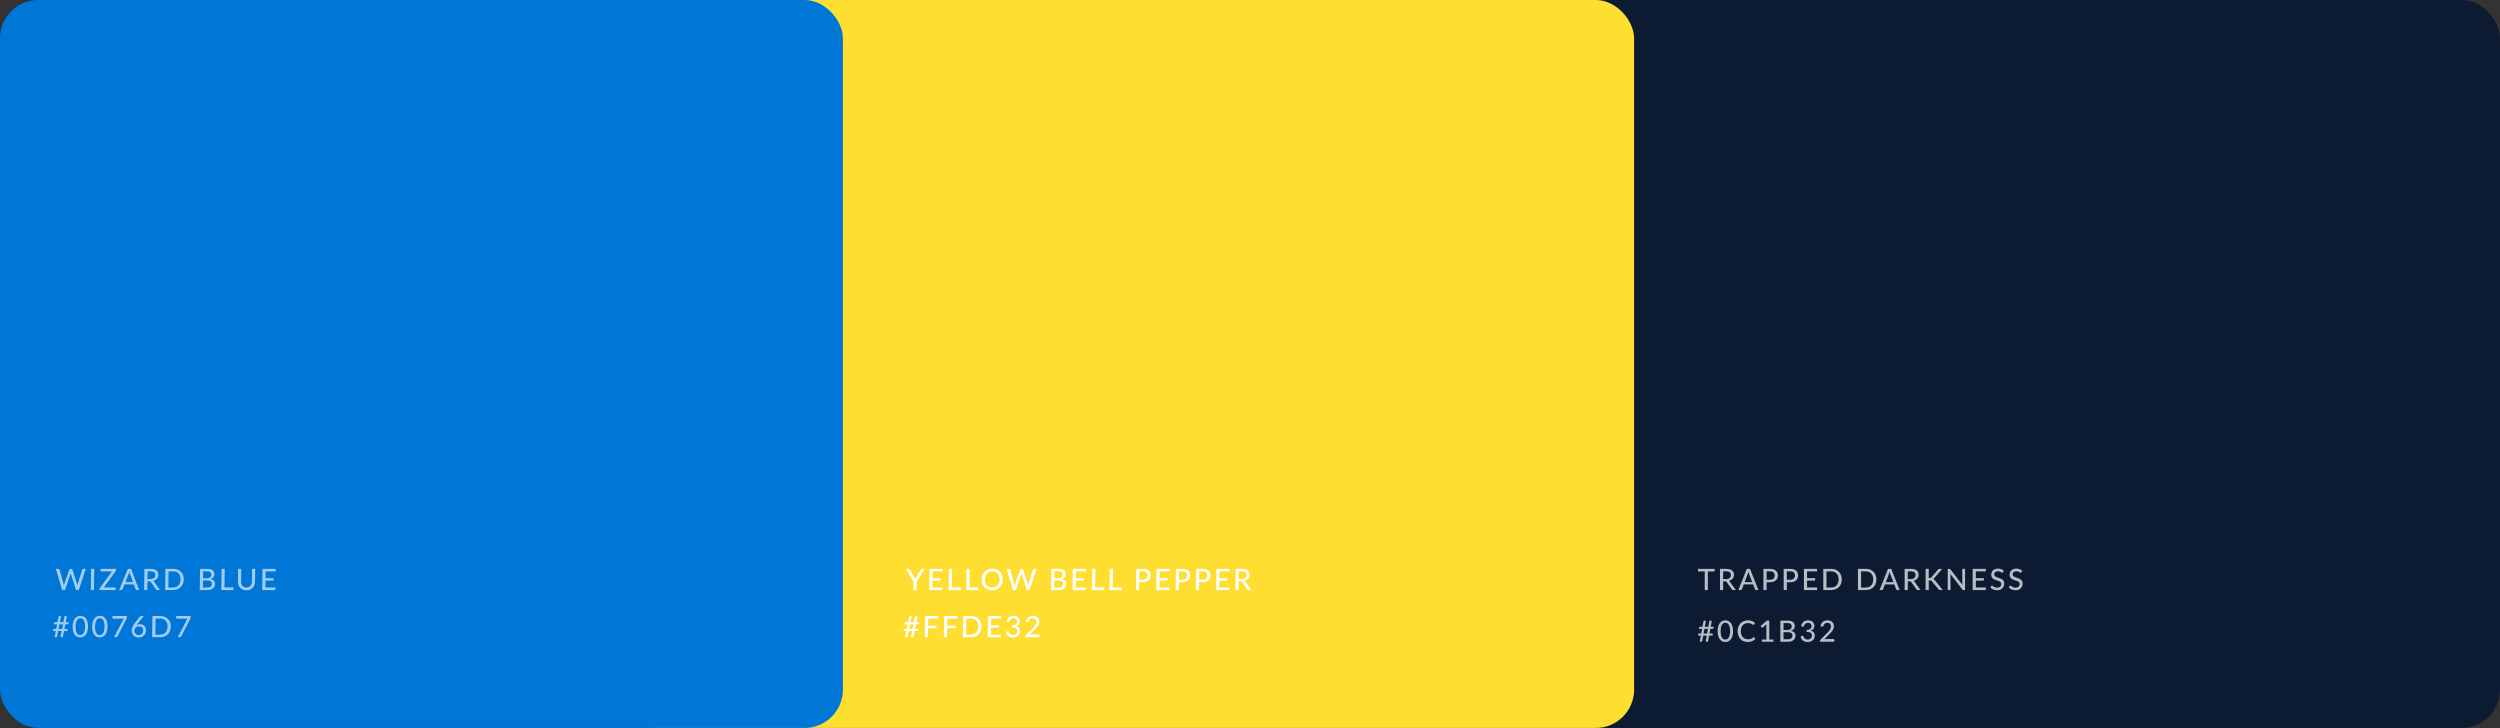
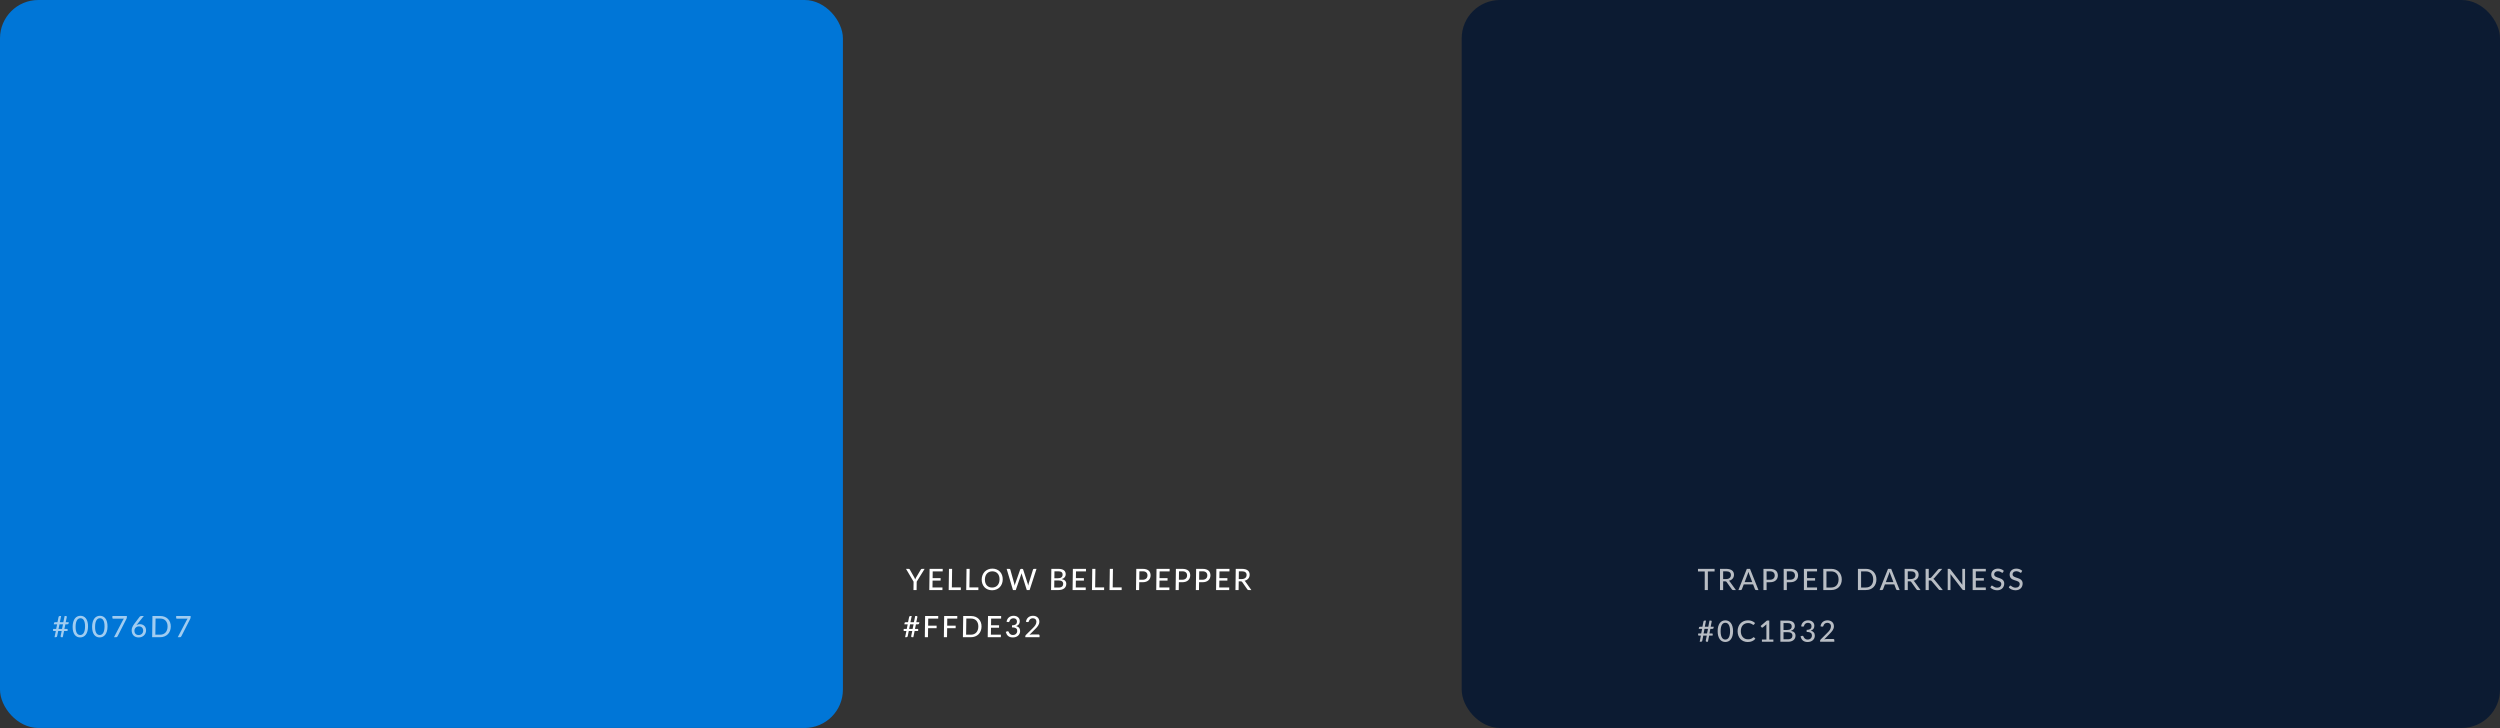
<svg xmlns="http://www.w3.org/2000/svg" width="1305" height="380" viewBox="0 0 1305 380" fill="none">
  <rect x="0" y="0" width="1305" height="380" fill="#333333" stroke="none" />
  <rect x="763" width="542" height="380" rx="20" fill="#0C1B32" />
-   <rect x="322" width="531" height="380" rx="20" fill="#FFDE32" />
  <rect width="440" height="380" rx="20" fill="#0076D7" />
-   <path d="M44.749 296.94L41.145 307.999H39.667L37.085 299.797C37.026 299.633 36.974 299.435 36.931 299.204C36.872 299.44 36.815 299.638 36.761 299.797L33.921 307.999H32.45L29.153 296.94H30.524C30.668 296.94 30.788 296.976 30.885 297.048C30.981 297.115 31.044 297.207 31.073 297.325L33.15 304.726C33.189 304.869 33.223 305.026 33.252 305.195C33.285 305.365 33.319 305.542 33.352 305.727C33.391 305.542 33.429 305.365 33.467 305.195C33.511 305.026 33.559 304.869 33.612 304.726L36.21 297.325C36.243 297.222 36.308 297.133 36.407 297.056C36.51 296.979 36.632 296.94 36.77 296.94H37.24C37.384 296.94 37.501 296.976 37.593 297.048C37.684 297.12 37.75 297.212 37.789 297.325L40.174 304.726C40.263 305.008 40.34 305.329 40.407 305.688C40.474 305.334 40.545 305.013 40.621 304.726L42.911 297.325C42.938 297.222 43.003 297.133 43.107 297.056C43.211 296.979 43.332 296.94 43.471 296.94H44.749ZM49.041 307.999H47.392L47.546 296.94H49.194L49.041 307.999ZM60.594 297.548C60.592 297.733 60.533 297.91 60.417 298.08L54.191 306.666H60.36L60.342 307.999H52.024L52.033 307.352C52.034 307.264 52.048 307.182 52.075 307.105C52.107 307.028 52.146 306.954 52.193 306.882L58.435 298.272H52.467L52.485 296.94H60.603L60.594 297.548ZM69.449 303.879L67.868 299.589C67.754 299.297 67.641 298.927 67.529 298.48C67.469 298.701 67.407 298.906 67.343 299.096C67.284 299.286 67.225 299.456 67.167 299.605L65.475 303.879H69.449ZM72.634 307.999H71.371C71.227 307.999 71.109 307.963 71.018 307.891C70.927 307.819 70.861 307.726 70.822 307.614L69.879 305.049H65.004L63.99 307.614C63.953 307.711 63.885 307.801 63.786 307.883C63.688 307.96 63.569 307.999 63.431 307.999H62.167L66.726 296.94H68.382L72.634 307.999ZM78.461 302.269C78.882 302.269 79.252 302.218 79.572 302.115C79.897 302.012 80.168 301.869 80.387 301.684C80.605 301.494 80.77 301.271 80.881 301.014C80.993 300.752 81.051 300.465 81.055 300.151C81.064 299.515 80.86 299.035 80.443 298.711C80.032 298.388 79.408 298.226 78.571 298.226H77.023L76.967 302.269H78.461ZM83.542 307.999H82.078C81.786 307.999 81.574 307.883 81.444 307.652L78.763 303.817C78.677 303.689 78.584 303.599 78.482 303.547C78.38 303.491 78.226 303.463 78.021 303.463H76.95L76.887 307.999H75.247L75.4 296.94H78.589C79.302 296.94 79.915 297.015 80.426 297.163C80.943 297.307 81.366 297.515 81.696 297.787C82.031 298.054 82.276 298.378 82.43 298.758C82.589 299.137 82.665 299.564 82.658 300.036C82.653 300.421 82.589 300.783 82.466 301.122C82.344 301.461 82.165 301.766 81.93 302.038C81.7 302.305 81.42 302.536 81.088 302.731C80.757 302.926 80.383 303.075 79.966 303.178C80.169 303.301 80.344 303.473 80.49 303.694L83.542 307.999ZM95.923 302.469C95.912 303.296 95.768 304.048 95.491 304.726C95.22 305.403 94.84 305.986 94.35 306.474C93.861 306.956 93.278 307.331 92.602 307.598C91.926 307.865 91.177 307.999 90.355 307.999H86.196L86.35 296.94H90.509C91.33 296.94 92.075 297.074 92.744 297.341C93.413 297.608 93.986 297.985 94.461 298.473C94.937 298.955 95.302 299.538 95.554 300.221C95.811 300.898 95.935 301.648 95.923 302.469ZM94.244 302.469C94.253 301.812 94.172 301.224 93.999 300.706C93.827 300.182 93.576 299.741 93.247 299.381C92.924 299.017 92.527 298.74 92.057 298.55C91.593 298.36 91.07 298.265 90.49 298.265H87.98L87.863 306.674H90.374C90.954 306.674 91.479 306.579 91.949 306.389C92.424 306.199 92.828 305.924 93.162 305.565C93.5 305.201 93.763 304.759 93.95 304.241C94.137 303.722 94.235 303.132 94.244 302.469ZM108.244 306.697C108.66 306.697 109.015 306.648 109.309 306.551C109.608 306.453 109.851 306.32 110.038 306.15C110.23 305.981 110.372 305.781 110.462 305.55C110.553 305.314 110.6 305.057 110.604 304.78C110.612 304.23 110.428 303.799 110.052 303.486C109.676 303.168 109.091 303.008 108.295 303.008H105.984L105.933 306.697H108.244ZM106.051 298.226L106 301.846H107.887C108.693 301.846 109.294 301.684 109.689 301.36C110.088 301.032 110.292 300.59 110.3 300.036C110.309 299.404 110.128 298.945 109.757 298.657C109.386 298.37 108.805 298.226 108.015 298.226H106.051ZM108.032 296.94C108.726 296.94 109.318 297.007 109.809 297.14C110.305 297.274 110.71 297.466 111.025 297.718C111.34 297.969 111.569 298.275 111.713 298.634C111.863 298.989 111.934 299.392 111.928 299.843C111.924 300.11 111.879 300.367 111.794 300.613C111.708 300.86 111.579 301.091 111.407 301.307C111.234 301.517 111.019 301.707 110.76 301.876C110.501 302.046 110.196 302.187 109.845 302.3C111.448 302.618 112.24 303.458 112.221 304.818C112.214 305.29 112.121 305.722 111.941 306.112C111.761 306.497 111.502 306.831 111.165 307.113C110.827 307.395 110.413 307.614 109.923 307.768C109.433 307.922 108.878 307.999 108.256 307.999H104.275L104.428 296.94H108.032ZM121.86 306.62L121.841 307.999H115.51L115.663 296.94H117.304L117.17 306.62H121.86ZM128.625 306.682C129.066 306.682 129.463 306.607 129.814 306.458C130.165 306.31 130.463 306.102 130.708 305.835C130.953 305.563 131.143 305.242 131.276 304.872C131.41 304.497 131.479 304.084 131.486 303.632L131.579 296.94H133.211L133.118 303.632C133.109 304.279 132.999 304.877 132.786 305.426C132.573 305.976 132.271 306.451 131.88 306.851C131.489 307.252 131.018 307.565 130.465 307.791C129.913 308.017 129.293 308.129 128.605 308.129C127.917 308.129 127.299 308.017 126.753 307.791C126.207 307.565 125.744 307.252 125.365 306.851C124.985 306.451 124.696 305.976 124.499 305.426C124.301 304.877 124.206 304.279 124.215 303.632L124.308 296.94H125.949L125.856 303.624C125.85 304.076 125.906 304.49 126.024 304.864C126.147 305.239 126.327 305.563 126.565 305.835C126.802 306.102 127.095 306.31 127.442 306.458C127.789 306.607 128.183 306.682 128.625 306.682ZM143.763 306.666L143.737 307.999H136.883L137.036 296.94H143.89L143.872 298.272H138.666L138.617 301.776H142.807L142.789 303.062H138.599L138.549 306.666H143.763Z" fill="white" fill-opacity="0.63" />
  <path d="M32.885 325.887H31.06L30.557 328.29H32.375L32.885 325.887ZM35.912 324.778L35.788 325.418C35.76 325.577 35.694 325.695 35.59 325.772C35.486 325.849 35.327 325.887 35.111 325.887H34.125L33.614 328.29H34.924C35.083 328.29 35.195 328.339 35.261 328.436C35.331 328.529 35.347 328.688 35.308 328.914L35.232 329.399H33.437L32.761 332.626H32.083C32.011 332.626 31.942 332.61 31.876 332.579C31.815 332.543 31.764 332.497 31.724 332.441C31.684 332.379 31.654 332.31 31.634 332.233C31.62 332.156 31.624 332.071 31.646 331.979L32.197 329.399H30.38L29.827 332.056C29.783 332.261 29.696 332.407 29.567 332.495C29.437 332.582 29.29 332.626 29.126 332.626H28.464L29.14 329.399H28.077C27.923 329.399 27.811 329.353 27.74 329.26C27.67 329.168 27.654 329.006 27.693 328.775L27.769 328.29H29.317L29.82 325.887H28.072L28.189 325.256C28.216 325.092 28.282 324.971 28.386 324.894C28.49 324.817 28.649 324.778 28.865 324.778H29.997L30.566 322.098C30.599 321.934 30.678 321.806 30.802 321.713C30.927 321.616 31.071 321.567 31.235 321.567H31.913L31.237 324.778H33.062L33.731 321.567H34.401C34.565 321.567 34.693 321.618 34.784 321.721C34.875 321.824 34.904 321.957 34.871 322.122L34.302 324.778H35.912ZM45.955 327.096C45.941 328.061 45.825 328.898 45.604 329.607C45.389 330.315 45.096 330.903 44.725 331.37C44.359 331.832 43.928 332.176 43.432 332.402C42.941 332.628 42.413 332.741 41.849 332.741C41.284 332.741 40.757 332.628 40.267 332.402C39.782 332.176 39.363 331.832 39.01 331.37C38.657 330.903 38.383 330.315 38.188 329.607C37.992 328.898 37.901 328.061 37.914 327.096C37.928 326.131 38.042 325.294 38.257 324.586C38.472 323.872 38.763 323.284 39.129 322.822C39.495 322.355 39.923 322.009 40.414 321.783C40.91 321.557 41.441 321.444 42.005 321.444C42.57 321.444 43.095 321.557 43.579 321.783C44.069 322.009 44.49 322.355 44.843 322.822C45.202 323.284 45.478 323.872 45.674 324.586C45.875 325.294 45.968 326.131 45.955 327.096ZM44.399 327.096C44.411 326.265 44.351 325.569 44.22 325.009C44.094 324.45 43.918 324.001 43.692 323.662C43.471 323.318 43.212 323.074 42.917 322.93C42.621 322.786 42.311 322.715 41.988 322.715C41.664 322.715 41.353 322.786 41.053 322.93C40.753 323.074 40.485 323.318 40.249 323.662C40.019 324.001 39.833 324.45 39.692 325.009C39.55 325.569 39.474 326.265 39.462 327.096C39.451 327.928 39.508 328.624 39.634 329.183C39.759 329.743 39.933 330.192 40.154 330.531C40.38 330.87 40.642 331.111 40.937 331.255C41.233 331.399 41.543 331.47 41.866 331.47C42.19 331.47 42.501 331.399 42.801 331.255C43.101 331.111 43.366 330.87 43.597 330.531C43.833 330.192 44.021 329.743 44.162 329.183C44.309 328.624 44.388 327.928 44.399 327.096ZM56.122 327.096C56.109 328.061 55.992 328.898 55.772 329.607C55.556 330.315 55.263 330.903 54.892 331.37C54.526 331.832 54.096 332.176 53.599 332.402C53.109 332.628 52.581 332.741 52.016 332.741C51.451 332.741 50.924 332.628 50.434 332.402C49.95 332.176 49.531 331.832 49.178 331.37C48.825 330.903 48.55 330.315 48.355 329.607C48.159 328.898 48.068 328.061 48.082 327.096C48.095 326.131 48.209 325.294 48.425 324.586C48.64 323.872 48.93 323.284 49.296 322.822C49.662 322.355 50.09 322.009 50.581 321.783C51.077 321.557 51.608 321.444 52.173 321.444C52.737 321.444 53.262 321.557 53.747 321.783C54.236 322.009 54.658 322.355 55.011 322.822C55.369 323.284 55.646 323.872 55.841 324.586C56.042 325.294 56.136 326.131 56.122 327.096ZM54.566 327.096C54.578 326.265 54.518 325.569 54.387 325.009C54.262 324.45 54.086 324.001 53.859 323.662C53.638 323.318 53.38 323.074 53.084 322.93C52.788 322.786 52.478 322.715 52.155 322.715C51.831 322.715 51.52 322.786 51.22 322.93C50.92 323.074 50.653 323.318 50.417 323.662C50.186 324.001 50 324.45 49.859 325.009C49.718 325.569 49.641 326.265 49.63 327.096C49.618 327.928 49.675 328.624 49.801 329.183C49.927 329.743 50.1 330.192 50.321 330.531C50.548 330.87 50.809 331.111 51.105 331.255C51.401 331.399 51.71 331.47 52.034 331.47C52.357 331.47 52.669 331.399 52.968 331.255C53.268 331.111 53.533 330.87 53.764 330.531C54 330.192 54.188 329.743 54.33 329.183C54.476 328.624 54.555 327.928 54.566 327.096ZM66.228 321.567L66.218 322.237C66.216 322.432 66.19 322.591 66.142 322.715C66.1 322.833 66.057 322.935 66.015 323.023L61.407 332.094C61.333 332.243 61.231 332.369 61.101 332.471C60.971 332.574 60.799 332.626 60.583 332.626H59.505L64.18 323.685C64.259 323.541 64.338 323.41 64.417 323.292C64.496 323.169 64.582 323.056 64.676 322.953H59.023C58.925 322.953 58.841 322.917 58.77 322.845C58.699 322.774 58.664 322.689 58.666 322.591L58.68 321.567H66.228ZM72.36 331.493C72.715 331.493 73.036 331.437 73.325 331.324C73.614 331.206 73.863 331.047 74.071 330.847C74.279 330.646 74.442 330.408 74.559 330.13C74.675 329.853 74.736 329.553 74.741 329.229C74.746 328.875 74.693 328.559 74.584 328.282C74.48 328 74.33 327.761 74.132 327.566C73.94 327.371 73.706 327.222 73.43 327.119C73.154 327.017 72.847 326.965 72.508 326.965C72.153 326.965 71.834 327.027 71.55 327.15C71.266 327.268 71.022 327.43 70.82 327.635C70.616 327.836 70.459 328.072 70.347 328.344C70.236 328.616 70.178 328.901 70.174 329.199C70.169 329.537 70.214 329.848 70.307 330.13C70.401 330.413 70.541 330.654 70.729 330.854C70.916 331.055 71.145 331.211 71.415 331.324C71.691 331.437 72.006 331.493 72.36 331.493ZM71.732 325.679C71.643 325.792 71.555 325.903 71.466 326.01C71.382 326.113 71.301 326.216 71.223 326.319C71.471 326.159 71.745 326.036 72.044 325.949C72.348 325.862 72.675 325.818 73.024 325.818C73.461 325.818 73.876 325.89 74.269 326.034C74.662 326.177 75.006 326.388 75.3 326.665C75.599 326.942 75.833 327.286 76.002 327.697C76.171 328.108 76.251 328.58 76.244 329.114C76.237 329.622 76.138 330.1 75.947 330.546C75.756 330.988 75.489 331.373 75.145 331.701C74.807 332.025 74.403 332.282 73.933 332.471C73.463 332.656 72.944 332.749 72.374 332.749C71.809 332.749 71.299 332.659 70.845 332.479C70.395 332.3 70.011 332.045 69.692 331.717C69.379 331.383 69.138 330.983 68.97 330.515C68.802 330.043 68.722 329.519 68.73 328.944C68.736 328.452 68.849 327.933 69.067 327.389C69.29 326.84 69.637 326.254 70.108 325.633L72.924 321.929C73.002 321.826 73.112 321.742 73.251 321.675C73.391 321.603 73.55 321.567 73.73 321.567H75.07L71.732 325.679ZM89.15 327.096C89.139 327.923 88.995 328.675 88.719 329.353C88.447 330.03 88.067 330.613 87.578 331.101C87.088 331.583 86.505 331.958 85.829 332.225C85.153 332.492 84.404 332.626 83.582 332.626H79.424L79.577 321.567H83.736C84.557 321.567 85.302 321.701 85.971 321.968C86.64 322.234 87.213 322.612 87.688 323.1C88.164 323.582 88.528 324.165 88.781 324.848C89.038 325.525 89.162 326.275 89.15 327.096ZM87.471 327.096C87.48 326.439 87.399 325.851 87.226 325.333C87.054 324.809 86.803 324.368 86.474 324.008C86.151 323.644 85.754 323.367 85.284 323.177C84.82 322.987 84.297 322.892 83.717 322.892H81.207L81.09 331.301H83.601C84.181 331.301 84.706 331.206 85.176 331.016C85.651 330.826 86.055 330.551 86.389 330.192C86.727 329.828 86.99 329.386 87.177 328.867C87.364 328.349 87.462 327.759 87.471 327.096ZM99.512 321.567L99.503 322.237C99.5 322.432 99.475 322.591 99.427 322.715C99.384 322.833 99.342 322.935 99.3 323.023L94.692 332.094C94.618 332.243 94.516 332.369 94.386 332.471C94.256 332.574 94.083 332.626 93.868 332.626H92.79L97.465 323.685C97.544 323.541 97.623 323.41 97.702 323.292C97.78 323.169 97.867 323.056 97.96 322.953H92.308C92.21 322.953 92.126 322.917 92.055 322.845C91.984 322.774 91.949 322.689 91.951 322.591L91.965 321.567H99.512Z" fill="white" fill-opacity="0.63" />
  <path d="M478.521 303.624L478.46 307.999H476.828L476.888 303.624L472.93 296.94H474.37C474.514 296.94 474.629 296.976 474.715 297.048C474.802 297.115 474.872 297.205 474.927 297.317L477.273 301.453C477.368 301.643 477.452 301.822 477.527 301.992C477.607 302.161 477.676 302.328 477.736 302.492C477.795 302.328 477.861 302.161 477.935 301.992C478.015 301.822 478.104 301.643 478.205 301.453L480.657 297.317C480.71 297.225 480.78 297.14 480.869 297.063C480.962 296.981 481.078 296.94 481.217 296.94H482.665L478.521 303.624ZM491.97 306.666L491.944 307.999H485.09L485.243 296.94H492.097L492.079 298.272H486.873L486.824 301.776H491.014L490.996 303.062H486.806L486.756 306.666H491.97ZM501.562 306.62L501.543 307.999H495.212L495.365 296.94H497.006L496.871 306.62H501.562ZM510.721 306.62L510.702 307.999H504.371L504.525 296.94H506.165L506.031 306.62H510.721ZM523.431 302.469C523.419 303.296 523.275 304.056 522.999 304.749C522.727 305.437 522.347 306.032 521.857 306.535C521.368 307.033 520.785 307.421 520.108 307.698C519.432 307.975 518.683 308.114 517.861 308.114C517.045 308.114 516.3 307.975 515.626 307.698C514.957 307.421 514.385 307.033 513.909 306.535C513.439 306.032 513.075 305.437 512.817 304.749C512.56 304.056 512.437 303.296 512.448 302.469C512.46 301.648 512.604 300.891 512.88 300.198C513.157 299.505 513.538 298.909 514.022 298.411C514.512 297.908 515.095 297.518 515.771 297.24C516.453 296.958 517.202 296.817 518.018 296.817C518.84 296.817 519.585 296.958 520.253 297.24C520.922 297.518 521.494 297.908 521.97 298.411C522.446 298.909 522.81 299.505 523.062 300.198C523.319 300.891 523.442 301.648 523.431 302.469ZM521.752 302.469C521.761 301.812 521.679 301.222 521.507 300.698C521.335 300.174 521.084 299.73 520.755 299.366C520.432 299.001 520.035 298.722 519.565 298.526C519.101 298.331 518.579 298.234 517.998 298.234C517.418 298.234 516.891 298.331 516.416 298.526C515.946 298.722 515.541 299.001 515.202 299.366C514.864 299.73 514.601 300.174 514.414 300.698C514.227 301.222 514.129 301.812 514.12 302.469C514.111 303.132 514.192 303.725 514.365 304.248C514.537 304.767 514.788 305.208 515.116 305.573C515.445 305.937 515.842 306.217 516.306 306.412C516.776 306.602 517.301 306.697 517.881 306.697C518.461 306.697 518.986 306.602 519.456 306.412C519.931 306.217 520.336 305.937 520.669 305.573C521.008 305.208 521.271 304.767 521.458 304.248C521.645 303.725 521.743 303.132 521.752 302.469ZM541.06 296.94L537.456 307.999H535.977L533.396 299.797C533.336 299.633 533.285 299.435 533.242 299.204C533.182 299.44 533.126 299.638 533.072 299.797L530.232 307.999H528.761L525.464 296.94H526.835C526.979 296.94 527.099 296.976 527.195 297.048C527.292 297.115 527.355 297.207 527.384 297.325L529.461 304.726C529.5 304.869 529.534 305.026 529.562 305.195C529.596 305.365 529.629 305.542 529.663 305.727C529.701 305.542 529.74 305.365 529.778 305.195C529.821 305.026 529.87 304.869 529.923 304.726L532.521 297.325C532.553 297.222 532.619 297.133 532.717 297.056C532.821 296.979 532.942 296.94 533.081 296.94H533.551C533.694 296.94 533.812 296.976 533.904 297.048C533.995 297.12 534.06 297.212 534.1 297.325L536.485 304.726C536.573 305.008 536.651 305.329 536.718 305.688C536.785 305.334 536.856 305.013 536.932 304.726L539.221 297.325C539.249 297.222 539.314 297.133 539.418 297.056C539.522 296.979 539.643 296.94 539.781 296.94H541.06ZM552.62 306.697C553.036 306.697 553.391 306.648 553.685 306.551C553.984 306.453 554.227 306.32 554.414 306.15C554.606 305.981 554.748 305.781 554.838 305.55C554.929 305.314 554.976 305.057 554.98 304.78C554.988 304.23 554.804 303.799 554.428 303.486C554.052 303.168 553.467 303.008 552.671 303.008H550.36L550.309 306.697H552.62ZM550.427 298.226L550.377 301.846H552.263C553.07 301.846 553.67 301.684 554.065 301.36C554.465 301.032 554.668 300.59 554.676 300.036C554.685 299.404 554.504 298.945 554.133 298.657C553.762 298.37 553.181 298.226 552.391 298.226H550.427ZM552.408 296.94C553.102 296.94 553.694 297.007 554.185 297.14C554.681 297.274 555.086 297.466 555.401 297.718C555.716 297.969 555.946 298.275 556.089 298.634C556.239 298.989 556.31 299.392 556.304 299.843C556.3 300.11 556.255 300.367 556.17 300.613C556.084 300.86 555.955 301.091 555.783 301.307C555.61 301.517 555.395 301.707 555.136 301.876C554.877 302.046 554.572 302.187 554.221 302.3C555.824 302.618 556.616 303.458 556.597 304.818C556.59 305.29 556.497 305.722 556.317 306.112C556.137 306.497 555.878 306.831 555.541 307.113C555.203 307.395 554.789 307.614 554.299 307.768C553.809 307.922 553.254 307.999 552.633 307.999H548.651L548.804 296.94H552.408ZM566.767 306.666L566.741 307.999H559.886L560.039 296.94H566.894L566.875 298.272H561.669L561.621 301.776H565.81L565.792 303.062H561.603L561.553 306.666H566.767ZM576.358 306.62L576.339 307.999H570.008L570.162 296.94H571.802L571.668 306.62H576.358ZM585.518 306.62L585.499 307.999H579.168L579.321 296.94H580.962L580.827 306.62H585.518ZM596.414 302.631C596.83 302.631 597.195 302.577 597.51 302.469C597.829 302.362 598.096 302.21 598.309 302.015C598.528 301.815 598.693 301.579 598.804 301.307C598.916 301.029 598.974 300.724 598.979 300.39C598.988 299.718 598.785 299.189 598.369 298.804C597.959 298.419 597.327 298.226 596.475 298.226H594.765L594.704 302.631H596.414ZM596.493 296.94C597.201 296.94 597.816 297.022 598.338 297.187C598.859 297.351 599.29 297.584 599.63 297.887C599.969 298.185 600.219 298.547 600.377 298.973C600.54 299.399 600.619 299.872 600.611 300.39C600.604 300.909 600.508 301.386 600.322 301.822C600.136 302.254 599.867 302.626 599.513 302.939C599.16 303.252 598.72 303.496 598.194 303.671C597.673 303.84 597.074 303.925 596.396 303.925H594.686L594.63 307.999H592.989L593.142 296.94H596.493ZM610.428 306.666L610.402 307.999H603.548L603.701 296.94H610.555L610.537 298.272H605.331L605.282 301.776H609.472L609.454 303.062H605.264L605.214 306.666H610.428ZM617.094 302.631C617.51 302.631 617.876 302.577 618.19 302.469C618.51 302.362 618.777 302.21 618.99 302.015C619.208 301.815 619.373 301.579 619.485 301.307C619.597 301.029 619.655 300.724 619.659 300.39C619.669 299.718 619.465 299.189 619.05 298.804C618.639 298.419 618.008 298.226 617.155 298.226H615.446L615.385 302.631H617.094ZM617.173 296.94C617.882 296.94 618.497 297.022 619.018 297.187C619.54 297.351 619.97 297.584 620.31 297.887C620.65 298.185 620.899 298.547 621.058 298.973C621.221 299.399 621.299 299.872 621.292 300.39C621.285 300.909 621.188 301.386 621.003 301.822C620.817 302.254 620.547 302.626 620.194 302.939C619.84 303.252 619.401 303.496 618.874 303.671C618.354 303.84 617.754 303.925 617.076 303.925H615.367L615.31 307.999H613.67L613.823 296.94H617.173ZM627.653 302.631C628.069 302.631 628.434 302.577 628.749 302.469C629.069 302.362 629.335 302.21 629.548 302.015C629.767 301.815 629.932 301.579 630.043 301.307C630.155 301.029 630.213 300.724 630.218 300.39C630.227 299.718 630.024 299.189 629.608 298.804C629.198 298.419 628.566 298.226 627.714 298.226H626.004L625.943 302.631H627.653ZM627.732 296.94C628.44 296.94 629.055 297.022 629.577 297.187C630.098 297.351 630.529 297.584 630.869 297.887C631.208 298.185 631.458 298.547 631.616 298.973C631.779 299.399 631.858 299.872 631.85 300.39C631.843 300.909 631.747 301.386 631.561 301.822C631.375 302.254 631.106 302.626 630.752 302.939C630.399 303.252 629.959 303.496 629.433 303.671C628.912 303.84 628.313 303.925 627.635 303.925H625.925L625.869 307.999H624.228L624.382 296.94H627.732ZM641.667 306.666L641.641 307.999H634.787L634.94 296.94H641.794L641.776 298.272H636.57L636.521 301.776H640.711L640.693 303.062H636.503L636.453 306.666H641.667ZM648.123 302.269C648.544 302.269 648.914 302.218 649.234 302.115C649.559 302.012 649.83 301.869 650.049 301.684C650.267 301.494 650.432 301.271 650.543 301.014C650.655 300.752 650.712 300.465 650.717 300.151C650.726 299.515 650.522 299.035 650.105 298.711C649.694 298.388 649.07 298.226 648.233 298.226H646.685L646.629 302.269H648.123ZM653.203 307.999H651.74C651.447 307.999 651.236 307.883 651.106 307.652L648.425 303.817C648.339 303.689 648.246 303.599 648.144 303.547C648.042 303.491 647.888 303.463 647.683 303.463H646.612L646.549 307.999H644.909L645.062 296.94H648.251C648.964 296.94 649.577 297.015 650.088 297.163C650.605 297.307 651.028 297.515 651.358 297.787C651.693 298.054 651.938 298.378 652.092 298.758C652.251 299.137 652.327 299.564 652.32 300.036C652.315 300.421 652.251 300.783 652.128 301.122C652.005 301.461 651.827 301.766 651.592 302.038C651.362 302.305 651.082 302.536 650.75 302.731C650.419 302.926 650.045 303.075 649.627 303.178C649.831 303.301 650.006 303.473 650.152 303.694L653.203 307.999Z" fill="white" />
  <path d="M476.885 325.887H475.06L474.557 328.29H476.375L476.885 325.887ZM479.912 324.778L479.788 325.418C479.76 325.577 479.694 325.695 479.59 325.772C479.486 325.849 479.327 325.887 479.111 325.887H478.125L477.615 328.29H478.924C479.083 328.29 479.195 328.339 479.261 328.436C479.331 328.529 479.347 328.688 479.308 328.914L479.232 329.399H477.437L476.761 332.626H476.083C476.012 332.626 475.942 332.61 475.876 332.579C475.815 332.543 475.764 332.497 475.724 332.441C475.684 332.379 475.654 332.31 475.634 332.233C475.62 332.156 475.624 332.071 475.646 331.979L476.197 329.399H474.38L473.827 332.056C473.783 332.261 473.696 332.407 473.567 332.495C473.437 332.582 473.29 332.626 473.126 332.626H472.464L473.14 329.399H472.077C471.923 329.399 471.811 329.353 471.74 329.26C471.67 329.168 471.654 329.006 471.693 328.775L471.769 328.29H473.317L473.82 325.887H472.072L472.188 325.256C472.216 325.092 472.282 324.971 472.386 324.894C472.49 324.817 472.649 324.778 472.865 324.778H473.997L474.566 322.098C474.599 321.934 474.678 321.806 474.802 321.713C474.927 321.616 475.071 321.567 475.236 321.567H475.913L475.237 324.778H477.062L477.731 321.567H478.401C478.565 321.567 478.693 321.618 478.784 321.721C478.875 321.824 478.904 321.957 478.871 322.122L478.302 324.778H479.912ZM484.537 322.899L484.486 326.603H488.922L488.903 327.936H484.467L484.402 332.626H482.754L482.908 321.567H489.762L489.743 322.899H484.537ZM494.479 322.899L494.428 326.603H498.864L498.845 327.936H494.409L494.344 332.626H492.696L492.849 321.567H499.704L499.685 322.899H494.479ZM512.364 327.096C512.353 327.923 512.209 328.675 511.933 329.353C511.661 330.03 511.281 330.613 510.792 331.101C510.302 331.583 509.719 331.958 509.043 332.225C508.367 332.492 507.618 332.626 506.796 332.626H502.638L502.791 321.567H506.95C507.771 321.567 508.516 321.701 509.185 321.968C509.854 322.234 510.427 322.612 510.903 323.1C511.378 323.582 511.743 324.165 511.995 324.848C512.253 325.525 512.376 326.275 512.364 327.096ZM510.685 327.096C510.695 326.439 510.613 325.851 510.44 325.333C510.268 324.809 510.017 324.368 509.688 324.008C509.365 323.644 508.968 323.367 508.499 323.177C508.034 322.987 507.512 322.892 506.931 322.892H504.421L504.304 331.301H506.815C507.395 331.301 507.92 331.206 508.39 331.016C508.865 330.826 509.269 330.551 509.603 330.192C509.942 329.828 510.204 329.386 510.391 328.867C510.578 328.349 510.676 327.759 510.685 327.096ZM522.468 331.293L522.442 332.626H515.588L515.741 321.567H522.595L522.577 322.899H517.371L517.322 326.403H521.512L521.494 327.689H517.304L517.254 331.293H522.468ZM525.413 324.578C525.497 324.065 525.647 323.613 525.863 323.223C526.079 322.833 526.348 322.507 526.67 322.245C526.992 321.978 527.36 321.778 527.772 321.644C528.19 321.511 528.637 321.444 529.115 321.444C529.592 321.444 530.031 321.513 530.429 321.652C530.828 321.785 531.166 321.978 531.445 322.229C531.73 322.476 531.949 322.774 532.103 323.123C532.257 323.472 532.332 323.857 532.326 324.278C532.321 324.632 532.273 324.945 532.182 325.217C532.091 325.489 531.962 325.728 531.795 325.933C531.633 326.139 531.435 326.313 531.202 326.457C530.969 326.596 530.708 326.711 530.419 326.804C531.12 326.999 531.644 327.317 531.993 327.759C532.341 328.195 532.51 328.749 532.501 329.422C532.494 329.94 532.39 330.408 532.189 330.824C531.988 331.234 531.716 331.583 531.373 331.871C531.031 332.153 530.632 332.371 530.178 332.525C529.729 332.674 529.251 332.749 528.743 332.749C528.162 332.749 527.665 332.679 527.251 332.541C526.837 332.397 526.486 332.199 526.197 331.948C525.908 331.691 525.668 331.386 525.478 331.031C525.293 330.672 525.137 330.279 525.009 329.853L525.667 329.576C525.838 329.504 526.002 329.484 526.161 329.514C526.32 329.545 526.434 329.635 526.504 329.784C526.579 329.938 526.664 330.112 526.759 330.308C526.859 330.498 526.992 330.68 527.159 330.854C527.326 331.024 527.535 331.167 527.785 331.286C528.04 331.404 528.36 331.463 528.745 331.463C529.115 331.463 529.439 331.404 529.718 331.286C529.997 331.162 530.23 331.006 530.418 330.816C530.605 330.621 530.747 330.405 530.842 330.169C530.938 329.933 530.988 329.699 530.991 329.468C530.995 329.181 530.962 328.916 530.894 328.675C530.825 328.434 530.69 328.228 530.487 328.059C530.289 327.884 530.011 327.748 529.653 327.651C529.295 327.553 528.828 327.504 528.253 327.504L528.268 326.411C528.741 326.406 529.139 326.357 529.464 326.265C529.794 326.172 530.06 326.044 530.263 325.88C530.465 325.715 530.612 325.52 530.702 325.294C530.798 325.068 530.847 324.817 530.851 324.54C530.855 324.237 530.813 323.972 530.724 323.746C530.634 323.521 530.506 323.333 530.339 323.184C530.176 323.03 529.98 322.917 529.75 322.845C529.525 322.768 529.279 322.73 529.012 322.73C528.745 322.73 528.498 322.768 528.271 322.845C528.045 322.922 527.843 323.03 527.666 323.169C527.49 323.307 527.341 323.472 527.22 323.662C527.1 323.852 527.012 324.057 526.958 324.278C526.883 324.473 526.789 324.604 526.675 324.671C526.566 324.737 526.409 324.753 526.205 324.717L525.413 324.578ZM542.128 331.201C542.292 331.201 542.42 331.25 542.511 331.347C542.602 331.44 542.646 331.563 542.644 331.717L542.632 332.626H535.207L535.214 332.11C535.216 332.007 535.238 331.899 535.28 331.786C535.323 331.668 535.394 331.563 535.493 331.47L539.038 327.966C539.335 327.674 539.603 327.391 539.843 327.119C540.083 326.847 540.287 326.578 540.455 326.311C540.623 326.039 540.753 325.761 540.844 325.479C540.94 325.197 540.99 324.899 540.995 324.586C540.999 324.278 540.954 324.008 540.86 323.777C540.765 323.541 540.635 323.346 540.467 323.192C540.3 323.038 540.101 322.922 539.871 322.845C539.641 322.768 539.393 322.73 539.126 322.73C538.859 322.73 538.612 322.768 538.385 322.845C538.163 322.922 537.964 323.03 537.787 323.169C537.611 323.307 537.462 323.472 537.342 323.662C537.221 323.852 537.133 324.057 537.079 324.278C537.004 324.473 536.91 324.604 536.796 324.671C536.687 324.737 536.528 324.753 536.318 324.717L535.534 324.578C535.613 324.065 535.761 323.613 535.977 323.223C536.193 322.833 536.462 322.507 536.784 322.245C537.106 321.978 537.473 321.778 537.886 321.644C538.303 321.511 538.751 321.444 539.228 321.444C539.711 321.444 540.154 321.516 540.558 321.659C540.967 321.798 541.318 322.001 541.612 322.268C541.906 322.535 542.135 322.861 542.299 323.246C542.464 323.626 542.542 324.057 542.536 324.54C542.53 324.95 542.463 325.333 542.335 325.687C542.212 326.036 542.043 326.37 541.828 326.688C541.618 327.006 541.373 327.317 541.091 327.62C540.815 327.918 540.521 328.221 540.208 328.529L537.365 331.393C537.582 331.337 537.798 331.291 538.014 331.255C538.235 331.219 538.444 331.201 538.639 331.201H542.128Z" fill="white" />
  <path d="M895.018 298.311H891.506V308H889.874V298.311H886.346V296.94H895.018V298.311ZM900.976 302.27C901.397 302.27 901.767 302.219 902.085 302.116C902.408 302.013 902.678 301.87 902.894 301.685C903.109 301.495 903.271 301.271 903.379 301.015C903.487 300.753 903.54 300.465 903.54 300.152C903.54 299.515 903.33 299.035 902.909 298.712C902.493 298.388 901.867 298.227 901.03 298.227H899.482V302.27H900.976ZM906.136 308H904.673C904.38 308 904.167 307.884 904.033 307.653L901.299 303.818C901.212 303.69 901.117 303.6 901.014 303.548C900.912 303.492 900.758 303.464 900.552 303.464H899.482V308H897.841V296.94H901.03C901.743 296.94 902.357 297.015 902.87 297.164C903.389 297.308 903.815 297.516 904.149 297.788C904.488 298.055 904.737 298.378 904.896 298.758C905.06 299.138 905.142 299.564 905.142 300.037C905.142 300.422 905.083 300.784 904.965 301.122C904.847 301.461 904.673 301.767 904.442 302.039C904.216 302.306 903.938 302.537 903.61 302.732C903.281 302.927 902.909 303.076 902.493 303.179C902.698 303.302 902.876 303.474 903.024 303.695L906.136 308ZM914.667 303.88L913.027 299.59C912.909 299.297 912.79 298.928 912.672 298.481C912.616 298.702 912.557 298.907 912.495 299.097C912.439 299.287 912.382 299.456 912.326 299.605L910.693 303.88H914.667ZM917.909 308H916.646C916.503 308 916.385 307.964 916.292 307.892C916.2 307.82 916.133 307.728 916.092 307.615L915.114 305.05H910.239L909.261 307.615C909.225 307.712 909.158 307.802 909.06 307.884C908.963 307.961 908.845 308 908.706 308H907.443L911.848 296.94H913.504L917.909 308ZM923.873 302.632C924.289 302.632 924.653 302.578 924.966 302.47C925.285 302.362 925.549 302.211 925.76 302.016C925.975 301.816 926.137 301.579 926.245 301.307C926.353 301.03 926.407 300.725 926.407 300.391C926.407 299.718 926.196 299.189 925.775 298.804C925.359 298.419 924.725 298.227 923.873 298.227H922.163V302.632H923.873ZM923.873 296.94C924.581 296.94 925.197 297.023 925.721 297.187C926.245 297.351 926.679 297.585 927.023 297.888C927.367 298.186 927.621 298.548 927.785 298.974C927.955 299.4 928.039 299.872 928.039 300.391C928.039 300.909 927.949 301.387 927.77 301.823C927.59 302.255 927.326 302.627 926.976 302.94C926.627 303.253 926.191 303.497 925.667 303.672C925.149 303.841 924.55 303.926 923.873 303.926H922.163V308H920.523V296.94H923.873ZM934.431 302.632C934.847 302.632 935.212 302.578 935.525 302.47C935.843 302.362 936.108 302.211 936.318 302.016C936.534 301.816 936.695 301.579 936.803 301.307C936.911 301.03 936.965 300.725 936.965 300.391C936.965 299.718 936.754 299.189 936.333 298.804C935.918 298.419 935.283 298.227 934.431 298.227H932.721V302.632H934.431ZM934.431 296.94C935.14 296.94 935.756 297.023 936.28 297.187C936.803 297.351 937.237 297.585 937.581 297.888C937.925 298.186 938.179 298.548 938.344 298.974C938.513 299.4 938.598 299.872 938.598 300.391C938.598 300.909 938.508 301.387 938.328 301.823C938.148 302.255 937.884 302.627 937.535 302.94C937.186 303.253 936.749 303.497 936.226 303.672C935.707 303.841 935.109 303.926 934.431 303.926H932.721V308H931.081V296.94H934.431ZM948.501 306.668L948.494 308H941.639V296.94H948.494V298.273H943.287V301.777H947.477V303.063H943.287V306.668H948.501ZM961.412 302.47C961.412 303.297 961.278 304.049 961.011 304.727C960.749 305.405 960.377 305.987 959.894 306.475C959.412 306.958 958.834 307.333 958.162 307.6C957.489 307.867 956.742 308 955.92 308H951.762V296.94H955.92C956.742 296.94 957.489 297.074 958.162 297.341C958.834 297.608 959.412 297.985 959.894 298.473C960.377 298.956 960.749 299.539 961.011 300.221C961.278 300.899 961.412 301.649 961.412 302.47ZM959.733 302.47C959.733 301.813 959.643 301.225 959.463 300.707C959.283 300.183 959.027 299.741 958.693 299.382C958.364 299.017 957.964 298.74 957.492 298.55C957.024 298.36 956.501 298.265 955.92 298.265H953.41V306.675H955.92C956.501 306.675 957.024 306.58 957.492 306.39C957.964 306.2 958.364 305.926 958.693 305.566C959.027 305.202 959.283 304.76 959.463 304.242C959.643 303.723 959.733 303.133 959.733 302.47ZM979.49 302.47C979.49 303.297 979.356 304.049 979.089 304.727C978.828 305.405 978.455 305.987 977.973 306.475C977.49 306.958 976.912 307.333 976.24 307.6C975.567 307.867 974.82 308 973.999 308H969.84V296.94H973.999C974.82 296.94 975.567 297.074 976.24 297.341C976.912 297.608 977.49 297.985 977.973 298.473C978.455 298.956 978.828 299.539 979.089 300.221C979.356 300.899 979.49 301.649 979.49 302.47ZM977.811 302.47C977.811 301.813 977.721 301.225 977.541 300.707C977.362 300.183 977.105 299.741 976.771 299.382C976.443 299.017 976.042 298.74 975.57 298.55C975.103 298.36 974.579 298.265 973.999 298.265H971.488V306.675H973.999C974.579 306.675 975.103 306.58 975.57 306.39C976.042 306.2 976.443 305.926 976.771 305.566C977.105 305.202 977.362 304.76 977.541 304.242C977.721 303.723 977.811 303.133 977.811 302.47ZM988.365 303.88L986.725 299.59C986.607 299.297 986.489 298.928 986.371 298.481C986.314 298.702 986.255 298.907 986.194 299.097C986.137 299.287 986.081 299.456 986.024 299.605L984.391 303.88H988.365ZM991.608 308H990.345C990.201 308 990.083 307.964 989.99 307.892C989.898 307.82 989.831 307.728 989.79 307.615L988.812 305.05H983.937L982.959 307.615C982.923 307.712 982.856 307.802 982.759 307.884C982.661 307.961 982.543 308 982.404 308H981.141L985.547 296.94H987.203L991.608 308ZM997.355 302.27C997.776 302.27 998.146 302.219 998.464 302.116C998.788 302.013 999.057 301.87 999.273 301.685C999.489 301.495 999.65 301.271 999.758 301.015C999.866 300.753 999.92 300.465 999.92 300.152C999.92 299.515 999.71 299.035 999.288 298.712C998.873 298.388 998.246 298.227 997.409 298.227H995.861V302.27H997.355ZM1002.52 308H1001.05C1000.76 308 1000.55 307.884 1000.41 307.653L997.679 303.818C997.592 303.69 997.497 303.6 997.394 303.548C997.291 303.492 997.137 303.464 996.932 303.464H995.861V308H994.221V296.94H997.409C998.123 296.94 998.737 297.015 999.25 297.164C999.769 297.308 1000.19 297.516 1000.53 297.788C1000.87 298.055 1001.12 298.378 1001.28 298.758C1001.44 299.138 1001.52 299.564 1001.52 300.037C1001.52 300.422 1001.46 300.784 1001.34 301.122C1001.23 301.461 1001.05 301.767 1000.82 302.039C1000.6 302.306 1000.32 302.537 999.989 302.732C999.661 302.927 999.288 303.076 998.873 303.179C999.078 303.302 999.255 303.474 999.404 303.695L1002.52 308ZM1006.81 301.723H1007.35C1007.55 301.723 1007.7 301.7 1007.82 301.654C1007.94 301.603 1008.05 301.518 1008.15 301.4L1011.67 297.31C1011.78 297.172 1011.9 297.077 1012.02 297.025C1012.14 296.969 1012.28 296.94 1012.46 296.94H1013.86L1009.76 301.654C1009.66 301.787 1009.56 301.895 1009.45 301.977C1009.35 302.059 1009.25 302.129 1009.14 302.185C1009.43 302.283 1009.67 302.481 1009.88 302.778L1014.14 308H1012.72C1012.62 308 1012.53 307.992 1012.45 307.977C1012.38 307.961 1012.31 307.941 1012.26 307.915C1012.2 307.884 1012.16 307.849 1012.11 307.807C1012.07 307.766 1012.03 307.718 1011.99 307.661L1008.35 303.348C1008.3 303.281 1008.25 303.225 1008.2 303.179C1008.15 303.133 1008.09 303.097 1008.02 303.071C1007.95 303.04 1007.88 303.02 1007.79 303.009C1007.7 302.994 1007.6 302.986 1007.48 302.986H1006.81V308H1005.17V296.94H1006.81V301.723ZM1025.76 296.94V308H1024.93C1024.8 308 1024.7 307.977 1024.61 307.931C1024.53 307.884 1024.44 307.81 1024.35 307.707L1018.11 299.628C1018.12 299.767 1018.13 299.903 1018.13 300.037C1018.14 300.17 1018.15 300.296 1018.15 300.414V308H1016.71V296.94H1017.55C1017.7 296.94 1017.81 296.958 1017.88 296.994C1017.95 297.025 1018.03 297.1 1018.12 297.218L1024.38 305.304C1024.36 305.156 1024.35 305.012 1024.34 304.873C1024.33 304.729 1024.33 304.596 1024.33 304.473V296.94H1025.76ZM1036.59 306.668L1036.59 308H1029.73V296.94H1036.59V298.273H1031.38V301.777H1035.57V303.063H1031.38V306.668H1036.59ZM1045.58 298.743C1045.52 298.83 1045.47 298.894 1045.41 298.935C1045.36 298.976 1045.29 298.997 1045.2 298.997C1045.11 298.997 1045 298.956 1044.88 298.874C1044.77 298.786 1044.62 298.691 1044.44 298.589C1044.26 298.481 1044.05 298.386 1043.8 298.304C1043.56 298.216 1043.26 298.173 1042.92 298.173C1042.6 298.173 1042.31 298.216 1042.06 298.304C1041.82 298.386 1041.62 298.501 1041.46 298.65C1041.29 298.794 1041.17 298.966 1041.08 299.166C1041 299.361 1040.96 299.574 1040.96 299.805C1040.96 300.103 1041.03 300.35 1041.18 300.545C1041.33 300.74 1041.53 300.907 1041.78 301.045C1042.03 301.184 1042.31 301.305 1042.62 301.407C1042.93 301.51 1043.25 301.618 1043.58 301.731C1043.91 301.839 1044.23 301.965 1044.54 302.108C1044.86 302.252 1045.14 302.434 1045.38 302.655C1045.63 302.871 1045.83 303.138 1045.98 303.456C1046.13 303.769 1046.21 304.154 1046.21 304.611C1046.21 305.099 1046.12 305.556 1045.95 305.982C1045.79 306.408 1045.55 306.781 1045.23 307.099C1044.91 307.417 1044.52 307.669 1044.05 307.854C1043.59 308.033 1043.06 308.123 1042.47 308.123C1042.12 308.123 1041.77 308.087 1041.44 308.015C1041.11 307.949 1040.79 307.854 1040.49 307.73C1040.2 307.602 1039.92 307.451 1039.65 307.276C1039.4 307.096 1039.17 306.896 1038.96 306.675L1039.43 305.89C1039.48 305.828 1039.53 305.777 1039.59 305.736C1039.66 305.695 1039.73 305.674 1039.82 305.674C1039.92 305.674 1040.05 305.731 1040.19 305.844C1040.33 305.957 1040.5 306.082 1040.71 306.221C1040.92 306.354 1041.17 306.478 1041.46 306.591C1041.75 306.704 1042.1 306.76 1042.52 306.76C1042.86 306.76 1043.16 306.716 1043.43 306.629C1043.69 306.537 1043.92 306.408 1044.1 306.244C1044.28 306.075 1044.42 305.872 1044.52 305.636C1044.62 305.399 1044.67 305.138 1044.67 304.85C1044.67 304.527 1044.59 304.262 1044.44 304.057C1044.3 303.851 1044.1 303.679 1043.85 303.541C1043.6 303.402 1043.32 303.284 1043.01 303.186C1042.7 303.089 1042.38 302.989 1042.05 302.886C1041.72 302.778 1041.4 302.655 1041.09 302.516C1040.77 302.378 1040.49 302.198 1040.25 301.977C1040 301.751 1039.8 301.472 1039.65 301.138C1039.5 300.799 1039.43 300.383 1039.43 299.89C1039.43 299.495 1039.51 299.112 1039.66 298.743C1039.82 298.373 1040.04 298.047 1040.33 297.765C1040.63 297.477 1040.99 297.249 1041.43 297.079C1041.86 296.905 1042.35 296.817 1042.9 296.817C1043.53 296.817 1044.1 296.917 1044.61 297.118C1045.14 297.313 1045.59 297.595 1045.98 297.965L1045.58 298.743ZM1055.19 298.743C1055.14 298.83 1055.08 298.894 1055.03 298.935C1054.97 298.976 1054.9 298.997 1054.81 298.997C1054.72 298.997 1054.61 298.956 1054.49 298.874C1054.38 298.786 1054.23 298.691 1054.05 298.589C1053.87 298.481 1053.66 298.386 1053.42 298.304C1053.17 298.216 1052.87 298.173 1052.53 298.173C1052.21 298.173 1051.92 298.216 1051.68 298.304C1051.43 298.386 1051.23 298.501 1051.07 298.65C1050.9 298.794 1050.78 298.966 1050.69 299.166C1050.61 299.361 1050.57 299.574 1050.57 299.805C1050.57 300.103 1050.64 300.35 1050.79 300.545C1050.94 300.74 1051.14 300.907 1051.39 301.045C1051.64 301.184 1051.92 301.305 1052.23 301.407C1052.54 301.51 1052.86 301.618 1053.19 301.731C1053.52 301.839 1053.84 301.965 1054.16 302.108C1054.47 302.252 1054.75 302.434 1054.99 302.655C1055.24 302.871 1055.44 303.138 1055.59 303.456C1055.74 303.769 1055.82 304.154 1055.82 304.611C1055.82 305.099 1055.73 305.556 1055.56 305.982C1055.4 306.408 1055.16 306.781 1054.84 307.099C1054.52 307.417 1054.13 307.669 1053.66 307.854C1053.2 308.033 1052.67 308.123 1052.08 308.123C1051.73 308.123 1051.39 308.087 1051.05 308.015C1050.72 307.949 1050.4 307.854 1050.1 307.73C1049.81 307.602 1049.53 307.451 1049.26 307.276C1049.01 307.096 1048.78 306.896 1048.57 306.675L1049.04 305.89C1049.09 305.828 1049.14 305.777 1049.2 305.736C1049.27 305.695 1049.34 305.674 1049.43 305.674C1049.53 305.674 1049.66 305.731 1049.8 305.844C1049.94 305.957 1050.11 306.082 1050.32 306.221C1050.53 306.354 1050.78 306.478 1051.07 306.591C1051.36 306.704 1051.71 306.76 1052.13 306.76C1052.47 306.76 1052.77 306.716 1053.04 306.629C1053.31 306.537 1053.53 306.408 1053.71 306.244C1053.89 306.075 1054.03 305.872 1054.13 305.636C1054.23 305.399 1054.28 305.138 1054.28 304.85C1054.28 304.527 1054.2 304.262 1054.05 304.057C1053.91 303.851 1053.71 303.679 1053.46 303.541C1053.22 303.402 1052.94 303.284 1052.62 303.186C1052.31 303.089 1051.99 302.989 1051.66 302.886C1051.33 302.778 1051.01 302.655 1050.7 302.516C1050.38 302.378 1050.1 302.198 1049.86 301.977C1049.61 301.751 1049.41 301.472 1049.26 301.138C1049.12 300.799 1049.04 300.383 1049.04 299.89C1049.04 299.495 1049.12 299.112 1049.27 298.743C1049.43 298.373 1049.65 298.047 1049.94 297.765C1050.24 297.477 1050.6 297.249 1051.04 297.079C1051.47 296.905 1051.96 296.817 1052.51 296.817C1053.14 296.817 1053.71 296.917 1054.22 297.118C1054.75 297.313 1055.2 297.595 1055.59 297.965L1055.19 298.743Z" fill="white" fill-opacity="0.71" />
  <path d="M891.568 328.261H889.743L889.273 330.664H891.091L891.568 328.261ZM894.58 327.152L894.464 327.791C894.438 327.95 894.374 328.069 894.272 328.146C894.169 328.223 894.01 328.261 893.794 328.261H892.808L892.331 330.664H893.64C893.799 330.664 893.912 330.713 893.979 330.81C894.051 330.903 894.069 331.062 894.033 331.288L893.963 331.773H892.169L891.537 335H890.86C890.788 335 890.719 334.985 890.652 334.954C890.59 334.918 890.539 334.872 890.498 334.815C890.457 334.754 890.426 334.684 890.405 334.607C890.39 334.53 890.392 334.445 890.413 334.353L890.929 331.773H889.111L888.595 334.43C888.554 334.635 888.47 334.782 888.341 334.869C888.213 334.956 888.067 335 887.902 335H887.24L887.871 331.773H886.809C886.655 331.773 886.542 331.727 886.47 331.634C886.398 331.542 886.38 331.38 886.416 331.149L886.485 330.664H888.033L888.503 328.261H886.755L886.863 327.63C886.888 327.465 886.952 327.345 887.055 327.268C887.158 327.191 887.317 327.152 887.533 327.152H888.665L889.196 324.472C889.227 324.308 889.304 324.179 889.427 324.087C889.55 323.989 889.694 323.94 889.859 323.94H890.536L889.905 327.152H891.73L892.354 323.94H893.024C893.188 323.94 893.317 323.992 893.409 324.095C893.501 324.197 893.532 324.331 893.501 324.495L892.97 327.152H894.58ZM904.654 329.47C904.654 330.436 904.549 331.272 904.339 331.981C904.133 332.69 903.848 333.277 903.484 333.745C903.124 334.207 902.698 334.551 902.205 334.777C901.718 335.003 901.191 335.116 900.627 335.116C900.062 335.116 899.533 335.003 899.04 334.777C898.552 334.551 898.129 334.207 897.769 333.745C897.41 333.277 897.127 332.69 896.922 331.981C896.717 331.272 896.614 330.436 896.614 329.47C896.614 328.505 896.717 327.668 896.922 326.96C897.127 326.246 897.41 325.658 897.769 325.196C898.129 324.729 898.552 324.382 899.04 324.156C899.533 323.93 900.062 323.817 900.627 323.817C901.191 323.817 901.718 323.93 902.205 324.156C902.698 324.382 903.124 324.729 903.484 325.196C903.848 325.658 904.133 326.246 904.339 326.96C904.549 327.668 904.654 328.505 904.654 329.47ZM903.099 329.47C903.099 328.638 903.029 327.943 902.891 327.383C902.757 326.823 902.575 326.374 902.344 326.035C902.118 325.691 901.856 325.447 901.558 325.304C901.261 325.16 900.95 325.088 900.627 325.088C900.303 325.088 899.992 325.16 899.695 325.304C899.397 325.447 899.132 325.691 898.901 326.035C898.675 326.374 898.496 326.823 898.362 327.383C898.229 327.943 898.162 328.638 898.162 329.47C898.162 330.302 898.229 330.998 898.362 331.557C898.496 332.117 898.675 332.566 898.901 332.905C899.132 333.244 899.397 333.485 899.695 333.629C899.992 333.773 900.303 333.845 900.627 333.845C900.95 333.845 901.261 333.773 901.558 333.629C901.856 333.485 902.118 333.244 902.344 332.905C902.575 332.566 902.757 332.117 902.891 331.557C903.029 330.998 903.099 330.302 903.099 329.47ZM915.423 332.628C915.515 332.628 915.595 332.664 915.661 332.736L916.308 333.444C915.856 333.978 915.304 334.392 914.652 334.684C914.005 334.977 913.225 335.123 912.311 335.123C911.51 335.123 910.784 334.985 910.132 334.707C909.485 334.43 908.93 334.042 908.468 333.544C908.011 333.046 907.657 332.451 907.405 331.758C907.154 331.064 907.028 330.302 907.028 329.47C907.028 328.638 907.159 327.876 907.421 327.183C907.688 326.49 908.06 325.894 908.537 325.396C909.015 324.898 909.585 324.51 910.247 324.233C910.915 323.956 911.651 323.817 912.457 323.817C913.243 323.817 913.941 323.946 914.552 324.202C915.163 324.459 915.695 324.801 916.146 325.227L915.607 325.989C915.571 326.046 915.525 326.092 915.469 326.128C915.417 326.164 915.348 326.182 915.261 326.182C915.163 326.182 915.048 326.133 914.914 326.035C914.786 325.938 914.614 325.83 914.398 325.712C914.188 325.589 913.926 325.478 913.613 325.381C913.299 325.283 912.909 325.234 912.442 325.234C911.893 325.234 911.389 325.332 910.932 325.527C910.476 325.717 910.08 325.994 909.746 326.359C909.418 326.718 909.161 327.162 908.976 327.691C908.797 328.215 908.707 328.808 908.707 329.47C908.707 330.143 908.802 330.741 908.992 331.265C909.182 331.788 909.444 332.233 909.777 332.597C910.111 332.962 910.504 333.239 910.956 333.429C911.407 333.619 911.895 333.714 912.419 333.714C912.737 333.714 913.022 333.696 913.274 333.66C913.531 333.619 913.764 333.56 913.975 333.483C914.19 333.406 914.393 333.308 914.583 333.19C914.773 333.067 914.96 332.921 915.145 332.751C915.186 332.715 915.23 332.687 915.276 332.666C915.322 332.641 915.371 332.628 915.423 332.628ZM925.697 333.852V335H919.72V333.852H922.062V326.605C922.062 326.374 922.069 326.135 922.085 325.889L920.205 327.483C920.134 327.54 920.062 327.576 919.99 327.591C919.918 327.606 919.849 327.609 919.782 327.599C919.72 327.588 919.664 327.568 919.612 327.537C919.566 327.501 919.528 327.465 919.497 327.429L919.027 326.775L922.339 323.917H923.563V333.852H925.697ZM933.307 333.698C933.723 333.698 934.077 333.65 934.37 333.552C934.668 333.455 934.909 333.321 935.094 333.152C935.284 332.982 935.422 332.782 935.51 332.551C935.597 332.315 935.641 332.058 935.641 331.781C935.641 331.231 935.451 330.8 935.071 330.487C934.691 330.169 934.103 330.009 933.307 330.009H930.997V333.698H933.307ZM930.997 325.227V328.846H932.884C933.69 328.846 934.288 328.685 934.678 328.361C935.073 328.033 935.271 327.591 935.271 327.037C935.271 326.405 935.084 325.945 934.709 325.658C934.334 325.37 933.751 325.227 932.961 325.227H930.997ZM932.961 323.94C933.654 323.94 934.247 324.007 934.74 324.141C935.238 324.274 935.646 324.467 935.964 324.718C936.282 324.97 936.516 325.275 936.665 325.635C936.819 325.989 936.896 326.392 936.896 326.844C936.896 327.111 936.855 327.368 936.773 327.614C936.691 327.861 936.565 328.092 936.395 328.307C936.226 328.518 936.013 328.708 935.756 328.877C935.499 329.047 935.197 329.188 934.847 329.301C936.454 329.619 937.258 330.459 937.258 331.819C937.258 332.292 937.171 332.723 936.996 333.113C936.822 333.498 936.567 333.832 936.234 334.114C935.9 334.397 935.489 334.615 935.001 334.769C934.514 334.923 933.959 335 933.338 335H929.356V323.94H932.961ZM940.183 326.952C940.26 326.438 940.404 325.987 940.615 325.596C940.825 325.206 941.09 324.88 941.408 324.618C941.726 324.351 942.091 324.151 942.501 324.018C942.917 323.884 943.364 323.817 943.842 323.817C944.319 323.817 944.758 323.887 945.159 324.025C945.559 324.159 945.9 324.351 946.183 324.603C946.47 324.849 946.694 325.147 946.853 325.496C947.012 325.845 947.092 326.23 947.092 326.651C947.092 327.006 947.048 327.319 946.961 327.591C946.873 327.863 946.748 328.102 946.583 328.307C946.424 328.513 946.229 328.687 945.998 328.831C945.767 328.97 945.508 329.085 945.22 329.178C945.924 329.373 946.452 329.691 946.807 330.133C947.161 330.569 947.338 331.124 947.338 331.796C947.338 332.315 947.241 332.782 947.045 333.198C946.85 333.609 946.583 333.958 946.244 334.245C945.906 334.528 945.51 334.746 945.058 334.9C944.612 335.049 944.134 335.123 943.626 335.123C943.046 335.123 942.548 335.054 942.132 334.915C941.716 334.772 941.362 334.574 941.069 334.322C940.776 334.066 940.532 333.76 940.337 333.406C940.147 333.046 939.986 332.654 939.852 332.227L940.507 331.95C940.676 331.878 940.841 331.858 941 331.889C941.159 331.919 941.274 332.009 941.346 332.158C941.423 332.312 941.511 332.487 941.608 332.682C941.711 332.872 941.847 333.054 942.016 333.229C942.186 333.398 942.396 333.542 942.648 333.66C942.905 333.778 943.225 333.837 943.611 333.837C943.98 333.837 944.304 333.778 944.581 333.66C944.858 333.537 945.089 333.38 945.274 333.19C945.459 332.995 945.598 332.779 945.69 332.543C945.782 332.307 945.829 332.073 945.829 331.842C945.829 331.555 945.793 331.29 945.721 331.049C945.649 330.808 945.51 330.602 945.305 330.433C945.105 330.258 944.825 330.122 944.465 330.025C944.106 329.927 943.639 329.878 943.064 329.878V328.785C943.536 328.78 943.934 328.731 944.257 328.638C944.586 328.546 944.85 328.418 945.051 328.253C945.251 328.089 945.395 327.894 945.482 327.668C945.574 327.442 945.621 327.191 945.621 326.913C945.621 326.61 945.574 326.346 945.482 326.12C945.39 325.894 945.259 325.707 945.089 325.558C944.925 325.404 944.727 325.291 944.496 325.219C944.27 325.142 944.024 325.103 943.757 325.103C943.49 325.103 943.243 325.142 943.017 325.219C942.792 325.296 942.591 325.404 942.417 325.542C942.242 325.681 942.096 325.845 941.978 326.035C941.86 326.225 941.775 326.431 941.724 326.651C941.652 326.847 941.559 326.977 941.446 327.044C941.339 327.111 941.182 327.126 940.977 327.09L940.183 326.952ZM956.989 333.575C957.154 333.575 957.282 333.624 957.374 333.722C957.467 333.814 957.513 333.937 957.513 334.091V335H950.089V334.484C950.089 334.381 950.109 334.273 950.15 334.161C950.191 334.042 950.261 333.937 950.358 333.845L953.855 330.341C954.148 330.048 954.412 329.765 954.648 329.493C954.884 329.221 955.085 328.952 955.249 328.685C955.413 328.413 955.539 328.135 955.626 327.853C955.719 327.571 955.765 327.273 955.765 326.96C955.765 326.651 955.716 326.382 955.619 326.151C955.521 325.915 955.387 325.72 955.218 325.566C955.049 325.412 954.848 325.296 954.617 325.219C954.386 325.142 954.137 325.103 953.87 325.103C953.603 325.103 953.357 325.142 953.131 325.219C952.91 325.296 952.712 325.404 952.538 325.542C952.363 325.681 952.217 325.845 952.099 326.035C951.981 326.225 951.896 326.431 951.845 326.651C951.773 326.847 951.68 326.977 951.567 327.044C951.46 327.111 951.3 327.126 951.09 327.09L950.304 326.952C950.376 326.438 950.517 325.987 950.728 325.596C950.939 325.206 951.203 324.88 951.521 324.618C951.84 324.351 952.204 324.151 952.615 324.018C953.031 323.884 953.477 323.817 953.955 323.817C954.438 323.817 954.882 323.889 955.287 324.033C955.698 324.172 956.052 324.374 956.35 324.641C956.648 324.908 956.882 325.234 957.051 325.619C957.22 325.999 957.305 326.431 957.305 326.913C957.305 327.324 957.244 327.707 957.12 328.061C957.002 328.41 956.838 328.744 956.627 329.062C956.422 329.38 956.181 329.691 955.903 329.994C955.631 330.292 955.341 330.595 955.033 330.903L952.23 333.768C952.445 333.711 952.661 333.665 952.877 333.629C953.098 333.593 953.305 333.575 953.501 333.575H956.989Z" fill="white" fill-opacity="0.71" />
</svg>